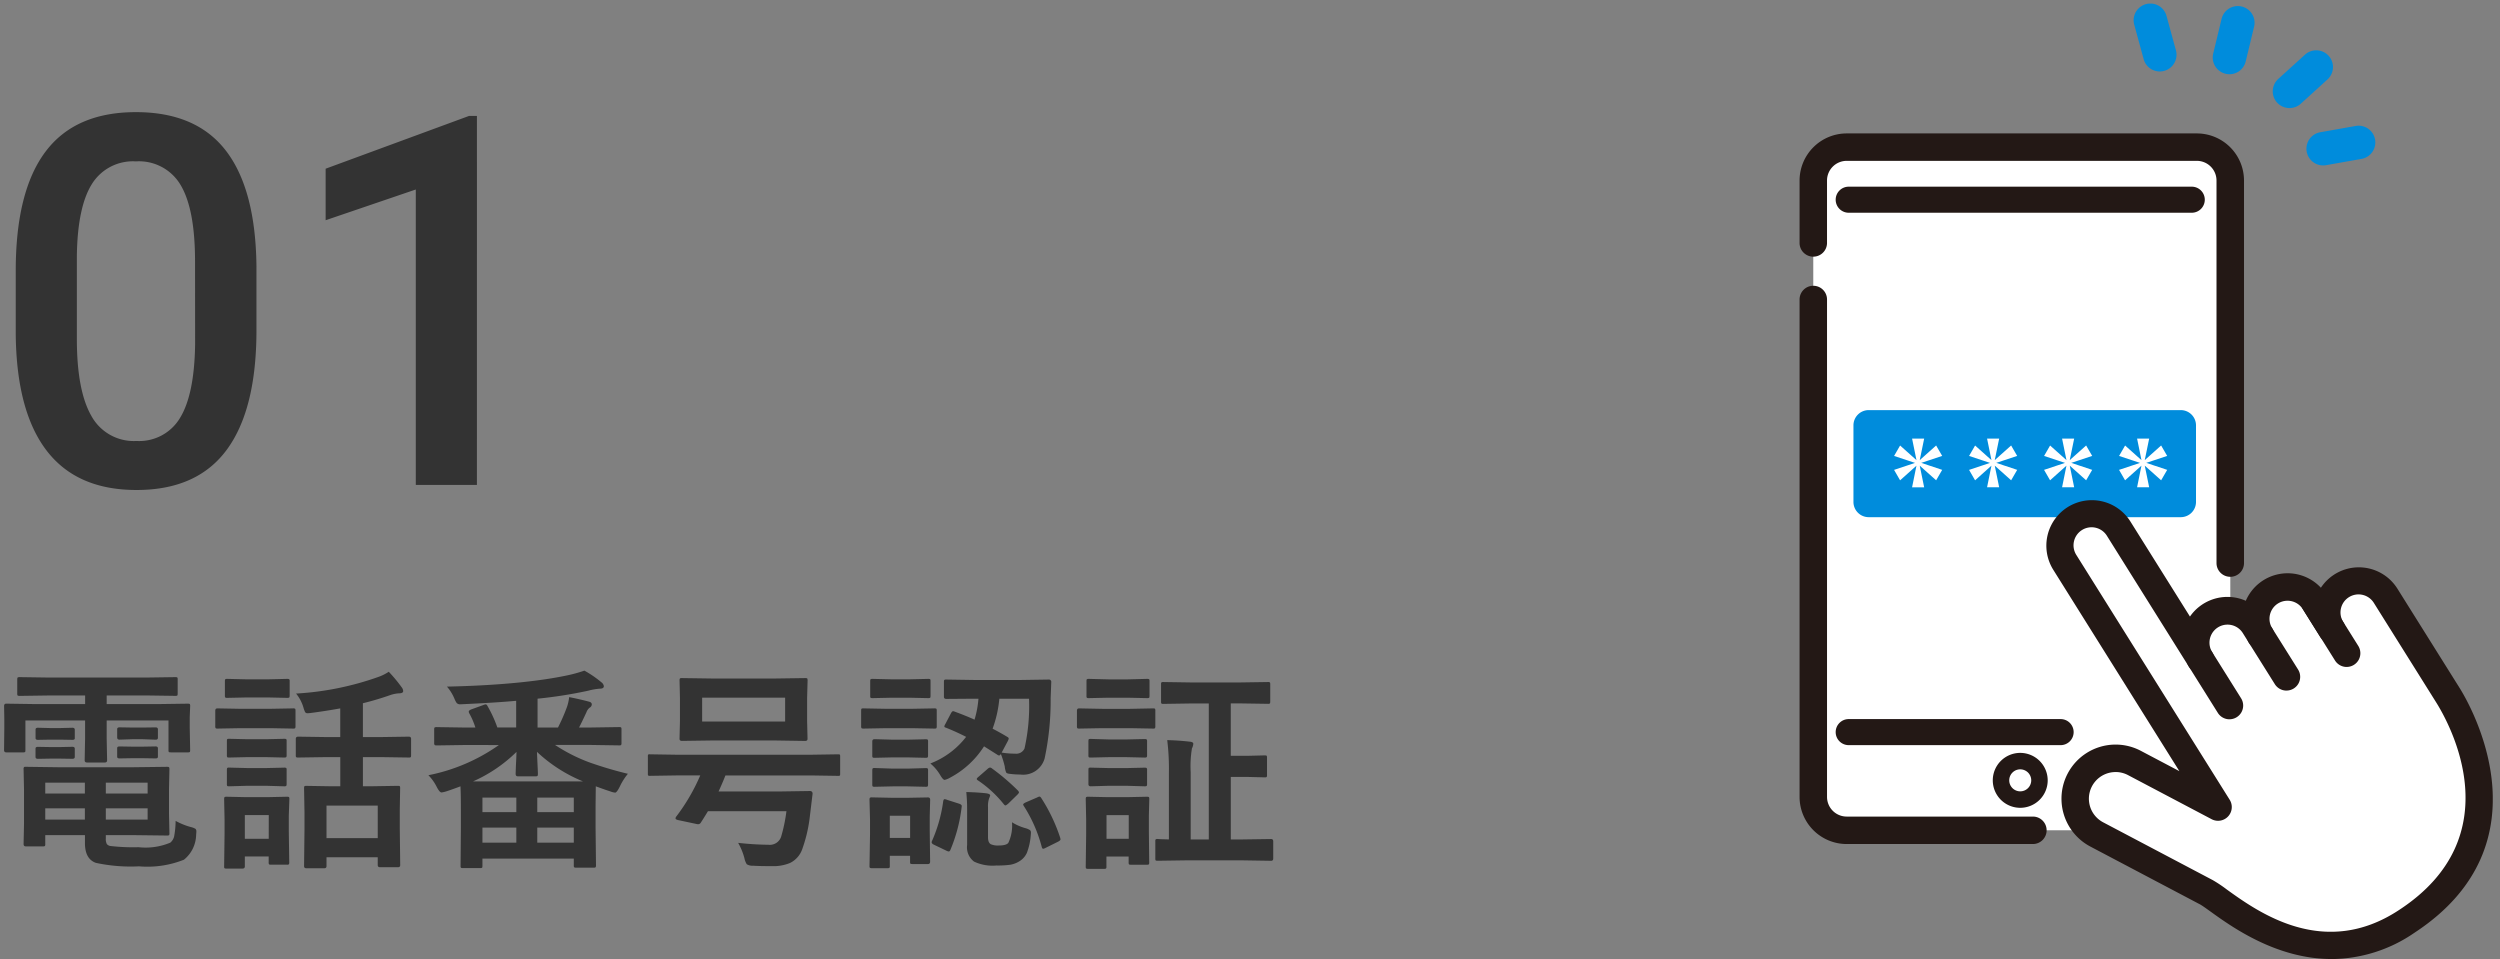
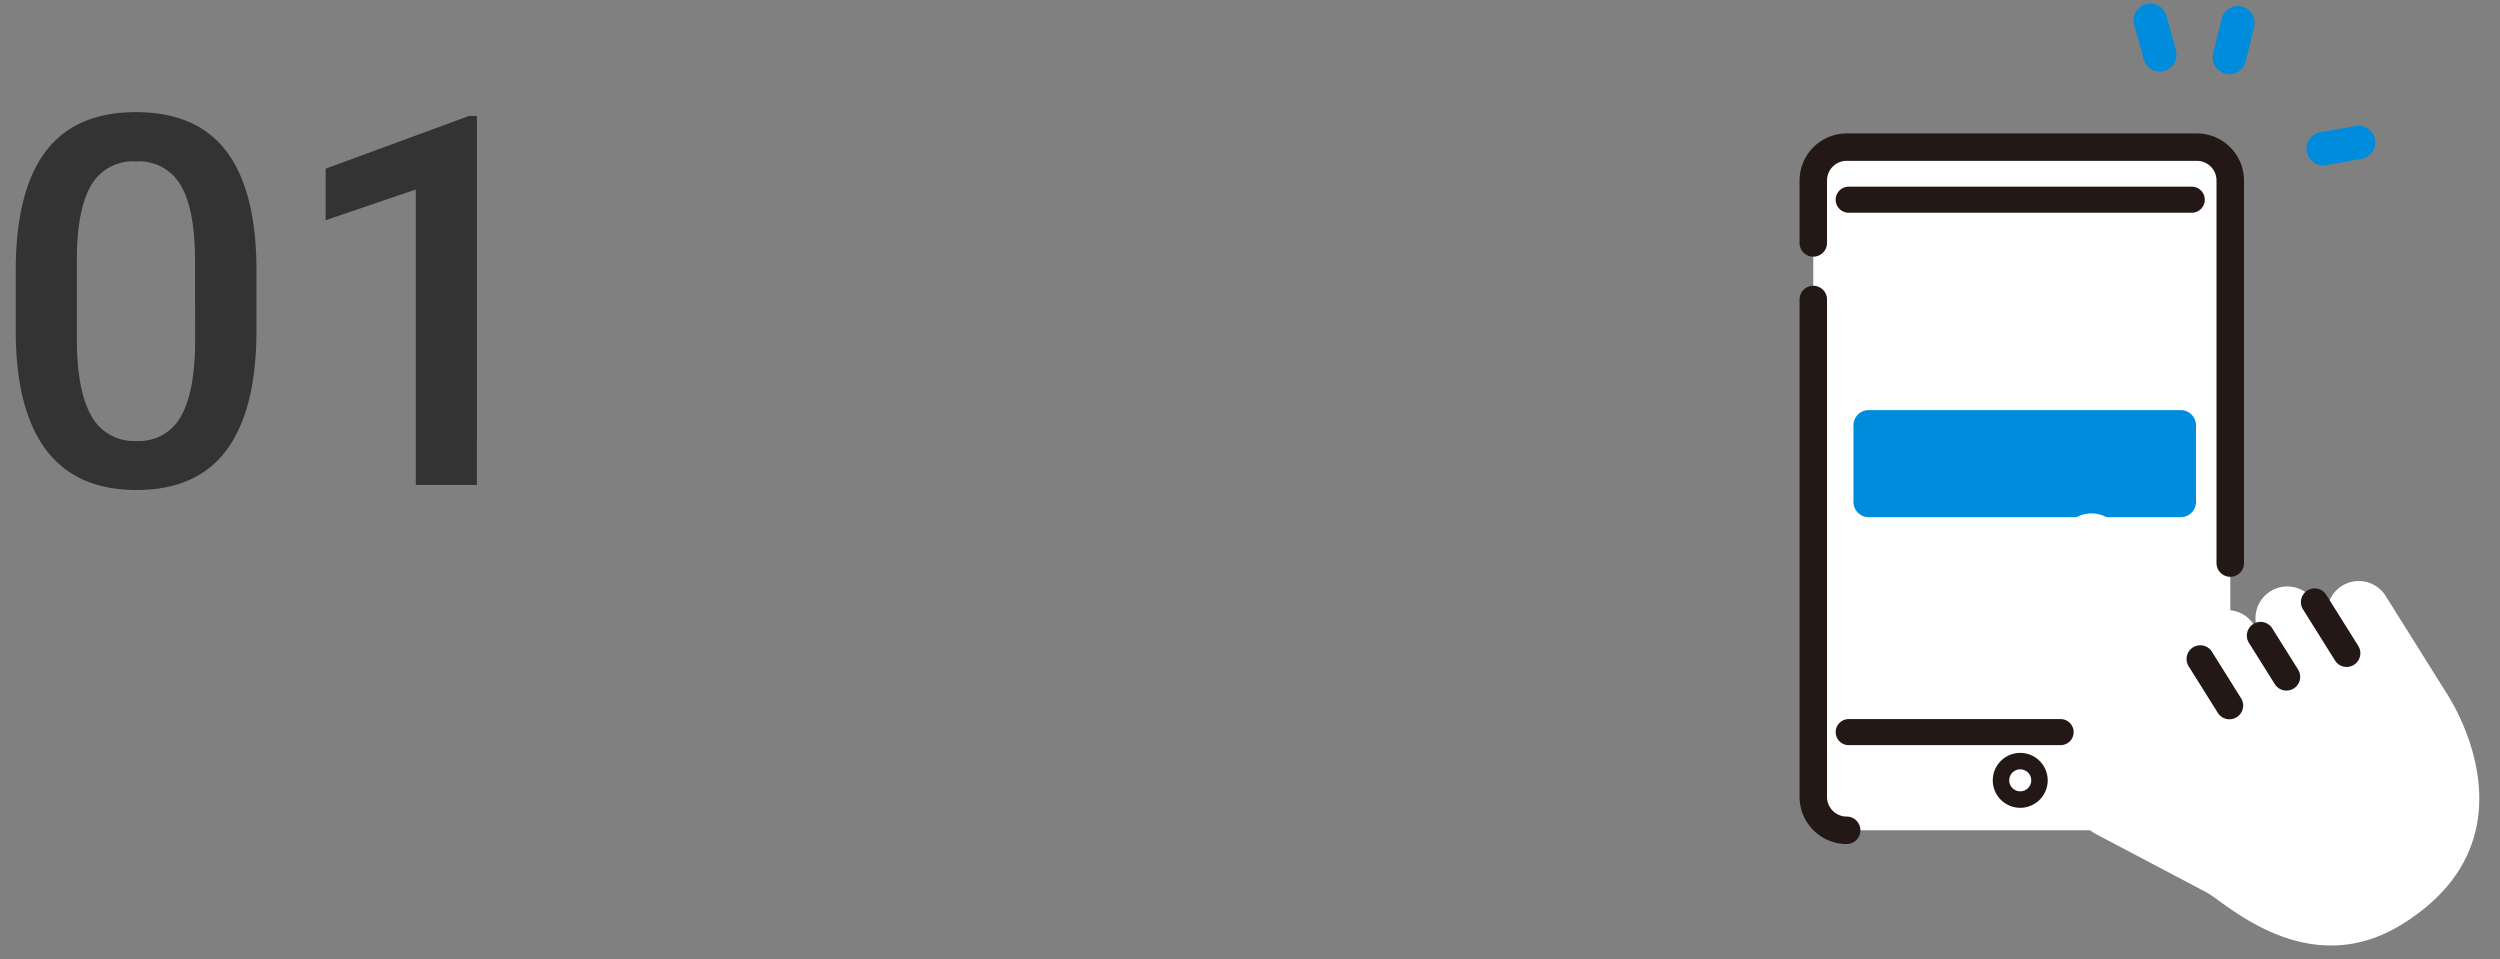
<svg xmlns="http://www.w3.org/2000/svg" width="232" height="89">
  <rect width="100%" height="100%" fill="#808080" stroke="none" />
  <defs>
    <clipPath id="a">
      <path data-name="長方形 546" fill="none" d="M0 0h64.329v88.667H0z" />
    </clipPath>
  </defs>
  <g data-name="グループ 167">
    <g data-name="グループ 174">
      <g data-name="グループ 171">
        <path data-name="パス 236" d="M0 0h232v89H0z" fill="rgba(255,255,255,0)" />
-         <path data-name="パス 229" d="M12.359 71.2l3.135-.039q.166 0 .2.049a.365.365 0 01.029.186l-.039 1.826v2.275l.039 1.826a.294.294 0 01-.034.181.318.318 0 01-.19.034l-3.14-.038H9.82v.3a1.009 1.009 0 00.1.537.6.6 0 00.283.166 18.273 18.273 0 002.656.117 5.93 5.93 0 002.941-.42 1.06 1.06 0 00.361-.586 8.376 8.376 0 00.137-1.436 6.357 6.357 0 001.426.576 1.355 1.355 0 01.42.166.329.329 0 01.078.254q0 .078-.02.283a3.034 3.034 0 01-1.133 2.324 9.143 9.143 0 01-4.17.615 15.351 15.351 0 01-4-.322q-1.016-.361-1.016-1.836V77.5H4.2v.82a.318.318 0 01-.034.19.318.318 0 01-.19.034H2.389q-.2 0-.2-.225l.039-1.836v-3.225l-.039-1.865a.332.332 0 01.039-.205.255.255 0 01.156-.029L5.4 71.2zm1.341 4.861v-1.045H9.82v1.045zm0-3.428H9.82v1.006h3.88zm-9.5 3.428h3.677v-1.045H4.2zm0-2.422h3.677v-1.006H4.2zm.361-9.1l-2.715.039a.356.356 0 01-.215-.039.336.336 0 01-.031-.178v-1.308q0-.156.049-.186a.394.394 0 01.2-.029l2.715.039h8.965l2.744-.039q.156 0 .186.039a.336.336 0 01.029.176v1.308q0 .156-.039.186a.336.336 0 01-.176.029l-2.744-.039H9.9v.8h4.9l2.618-.037q.166 0 .2.039a.365.365 0 01.029.186l-.039 1v1.039l.039 2.041q0 .156-.039.186a.365.365 0 01-.186.029h-1.557q-.166 0-.2-.039a.336.336 0 01-.029-.176v-2.744H9.9v1.7l.039 2q0 .2-.215.2H8.082q-.225 0-.225-.2l.039-2v-1.7H2.359v2.744q0 .156-.039.186a.365.365 0 01-.186.029H.582q-.205 0-.205-.215L.4 67.564v-.878l-.02-1.162q0-.225.2-.225l2.62.039h4.7v-.8zm9.878 2.961q.215 0 .215.186v.781q0 .176-.215.176l-1.181-.043h-.977l-1.181.039q-.225 0-.225-.2v-.777q0-.166.225-.166l1.182.02h.977zm0 1.768q.215 0 .215.176v.781q0 .156-.215.156l-1.182-.02h-.977l-1.182.02q-.225 0-.225-.156v-.8q0-.156.225-.156l1.182.02h.977zm-7.724-1.733q.225 0 .225.186v.8q0 .137-.225.137L5.6 68.639h-.965l-1.113.02Q3.3 68.658 3.3 68.5v-.8q0-.166.225-.166l1.113.029H5.6zm0 1.768q.225 0 .225.176v.762q0 .176-.225.176L5.6 70.4h-.965l-1.113.02q-.225 0-.225-.176v-.781q0-.156.225-.156l1.113.02H5.6zm23.564.957l-2.6.039a.309.309 0 01-.2-.039.336.336 0 01-.029-.176v-1.523q0-.2.225-.2l2.6.039h1.3v-2.662q-1.338.244-2.764.43-.186.02-.264.02a.256.256 0 01-.234-.107 2.757 2.757 0 01-.137-.361 3.658 3.658 0 00-.7-1.357 27.434 27.434 0 007.578-1.523 4.542 4.542 0 001.025-.5 14.121 14.121 0 011.2 1.445.626.626 0 01.137.342q0 .215-.4.215a2.988 2.988 0 00-.781.156q-1.279.449-2.559.762v3.14h1.641l2.617-.039q.215 0 .215.2v1.523q0 .156-.039.186a.305.305 0 01-.176.029l-2.617-.039h-1.639v2.705h.84l2.4-.039q.156 0 .186.039a.336.336 0 01.029.176L37.1 75.1v1.8l.039 3.379q0 .2-.215.2h-1.645q-.225 0-.225-.2v-.723H30.3v.82q0 .2-.215.2h-1.642q-.225 0-.225-.2l.039-3.418V75.4l-.039-2.256q0-.156.039-.186a.365.365 0 01.186-.029l2.393.039h.742V70.26zm.02 4.5v3.018h4.756v-3.016zm-3.457 5.254a.309.309 0 01-.039.2.365.365 0 01-.186.029h-1.455q-.166 0-.2-.039a.365.365 0 01-.029-.186v-.537h-2.212v.919q0 .205-.225.205h-1.455a.356.356 0 01-.215-.039.309.309 0 01-.026-.166l.039-3.018v-1.341l-.039-1.875q0-.166.049-.2a.394.394 0 01.2-.029l1.816.039h1.924l1.836-.039q.166 0 .2.039a.365.365 0 01.029.186L26.8 75.7v1.436zm-1.9-4.375h-2.221v2.2h2.217zm-2.622-9.862h2.734l2.139-.039a.309.309 0 01.2.039.336.336 0 01.029.176v1.426a.332.332 0 01-.039.205.365.365 0 01-.186.029l-2.139-.039H22.32l-2.148.039q-.137 0-.166-.049a.365.365 0 01-.029-.186v-1.425q0-.215.2-.215zm.6-2.734h1.92L26.637 63q.176 0 .205.039a.266.266 0 01.039.176v1.332q0 .156-.049.186a.394.394 0 01-.2.029l-1.8-.039h-1.916l-1.816.039a.309.309 0 01-.2-.039.336.336 0 01-.029-.176v-1.328q0-.156.039-.186A.365.365 0 0121.1 63zm.055 5.557h1.7l1.68-.039a.356.356 0 01.215.039.336.336 0 01.029.176v1.309q0 .156-.049.186a.394.394 0 01-.2.029l-1.68-.039h-1.7l-1.7.039q-.156 0-.186-.039a.336.336 0 01-.029-.176v-1.31q0-.156.039-.186a.336.336 0 01.176-.029zm0 2.676h1.7l1.68-.039a.356.356 0 01.215.039.365.365 0 01.029.186v1.278q0 .156-.049.2a.394.394 0 01-.2.029l-1.68-.049h-1.7l-1.7.049q-.156 0-.186-.039a.365.365 0 01-.029-.186v-1.283q0-.166.039-.2a.336.336 0 01.176-.029zm20.1-2.139l-2.539.039q-.176 0-.205-.049a.309.309 0 01-.039-.2v-1.236q0-.156.049-.186a.394.394 0 01.2-.029l2.539.039h1.035a6.836 6.836 0 00-.557-1.3.45.45 0 01-.059-.176q0-.117.283-.225l1.055-.381a.847.847 0 01.234-.068q.088 0 .166.146a11.9 11.9 0 01.918 2H47.9v-2.476q-1.914.176-4.941.313-.146.01-.225.01a.448.448 0 01-.342-.107 1.7 1.7 0 01-.215-.4 4.137 4.137 0 00-.7-1.133q3.965-.088 7.061-.42 2.285-.244 4.014-.605a13.111 13.111 0 001.68-.459 10.069 10.069 0 011.6 1.1.529.529 0 01.205.342q0 .234-.381.234a5.665 5.665 0 00-1.064.186 42.093 42.093 0 01-4.707.742v2.678h1.895a17.22 17.22 0 00.84-1.924 4.358 4.358 0 00.2-.9q.908.176 1.836.42.264.068.264.264a.377.377 0 01-.205.3.977.977 0 00-.293.42q-.43.928-.684 1.416H54.9l2.559-.039q.156 0 .186.039a.336.336 0 01.029.176v1.24a.356.356 0 01-.039.215.336.336 0 01-.176.029l-2.559-.039h-3.39a15.463 15.463 0 003.281 1.65 36.152 36.152 0 003.477 1.025 5.63 5.63 0 00-.762 1.211q-.273.537-.42.537a1.692 1.692 0 01-.459-.117q-.439-.137-1.338-.469l-.02 1.846v1.963l.039 3.525q0 .156-.049.186a.305.305 0 01-.176.029h-1.591a.356.356 0 01-.215-.039.336.336 0 01-.029-.176v-.625h-8.477v.664q0 .156-.039.186a.336.336 0 01-.176.029h-1.6q-.156 0-.186-.039a.336.336 0 01-.029-.176l.029-3.543v-1.7q0-1.484-.039-2.129-.742.283-1.318.469a2.668 2.668 0 01-.439.1q-.176 0-.439-.5a4.2 4.2 0 00-.781-1.1 17.047 17.047 0 006.543-2.8zm.82 3.379h10.212a13.889 13.889 0 01-4.277-2.744q.02.488.059 1.318.029.6.029.723 0 .156-.049.2a.305.305 0 01-.176.029h-1.64q-.2 0-.2-.225 0-.127.029-.879.039-.7.049-1.162a13.577 13.577 0 01-4.038 2.74zm5.964 5.684h3.389v-1.4h-3.389zm3.389-4.18h-3.389v1.348h3.389zm-8.477 4.18h3.145v-1.4h-3.145zm0-4.18v1.348h3.145V74.02zm18.047-2.061l-2.5.039a.279.279 0 01-.166-.029.332.332 0 01-.029-.186v-1.562a.36.36 0 01.029-.2.279.279 0 01.166-.021l2.5.039H75.26l2.5-.039q.156 0 .186.039a.478.478 0 01.02.186v1.563a.332.332 0 01-.029.186.305.305 0 01-.177.026l-2.5-.039h-7.94q-.254.654-.635 1.484h5.9l2.559-.039q.264 0 .264.254l-.244 2.021a13.531 13.531 0 01-.7 3.076 2.262 2.262 0 01-1.152 1.328 4.05 4.05 0 01-1.68.293q-1.143 0-1.748-.039a1 1 0 01-.584-.139 1.59 1.59 0 01-.215-.547 5.858 5.858 0 00-.586-1.436 27.128 27.128 0 002.8.176 1.108 1.108 0 001.182-.723 14.692 14.692 0 00.5-2.393H65.7q-.439.723-.654 1.045a.3.3 0 01-.244.166.834.834 0 01-.2-.029L63 76.119q-.312-.059-.312-.176a.31.31 0 01.068-.166 17.857 17.857 0 002.227-3.818zM72 62.965l2.715-.039q.166 0 .2.039a.462.462 0 01.029.205l-.044 1.611V66.9l.039 1.66q0 .2-.225.2L72 68.717h-6l-2.715.039q-.225 0-.225-.2l.04-1.656v-2.119l-.037-1.611a.356.356 0 01.039-.215.365.365 0 01.186-.029l2.712.039zm.859 3.994v-2.217h-7.7v2.217zm15.741-.918q1.064.391 1.836.742a9.045 9.045 0 00.364-1.943h-.459l-2.52.02q-.225 0-.225-.2v-1.383q0-.156.049-.186a.305.305 0 01.176-.029l2.52.039h4.443l2.529-.039a.216.216 0 01.244.244L97.5 64.8a25.746 25.746 0 01-.557 5.576 2.069 2.069 0 01-2.266 1.5 7.71 7.71 0 01-.937-.059q-.313-.029-.371-.137a1.907 1.907 0 01-.127-.547 8.015 8.015 0 00-.361-1.162q-.088.137-.166.137a.33.33 0 01-.176-.078l-1.221-.771a8.371 8.371 0 01-3.154 2.91 1.747 1.747 0 01-.5.205q-.156 0-.42-.459a4.1 4.1 0 00-.908-1.064 7.621 7.621 0 003.32-2.471q-.986-.5-1.875-.85-.146-.039-.146-.117a.5.5 0 01.088-.215l.537-1.025q.1-.176.186-.176a.45.45 0 01.154.044zm6.895-1.2H92.74a11.118 11.118 0 01-.625 2.783q.635.322 1.367.762.127.068.127.146a.784.784 0 01-.088.244l-.566 1.064a7.9 7.9 0 001.26.1.835.835 0 00.859-.479 17.977 17.977 0 00.42-4.621zm-9.18 15.117q0 .225-.2.225h-1.431q-.166 0-.2-.039a.365.365 0 01-.029-.186v-.538h-1.881v.918a.309.309 0 01-.039.2.365.365 0 01-.186.029h-1.415a.356.356 0 01-.215-.039.365.365 0 01-.029-.186l.049-2.959V76.1l-.049-1.875q0-.166.049-.2a.394.394 0 01.2-.029l1.826.039h1.494l1.86-.035q.2 0 .2.225l-.039 1.533v1.387zM84.459 75.7h-1.885v2.06h1.885zm9.453.605a4.711 4.711 0 001.279.557 1.667 1.667 0 01.4.176.333.333 0 01.078.244q0 .078-.02.283a5.735 5.735 0 01-.352 1.572 1.745 1.745 0 01-.625.742 2.36 2.36 0 01-.928.371 8.61 8.61 0 01-1.27.068 4.022 4.022 0 01-2.08-.361 1.648 1.648 0 01-.645-1.533V75.1a15.342 15.342 0 00-.078-1.6q1.055.029 1.836.117.381.049.381.205a1.792 1.792 0 01-.1.273 2.311 2.311 0 00-.1.84V77.7q0 .5.264.645a1.606 1.606 0 00.732.117q.693 0 .889-.244a3.723 3.723 0 00.339-1.918zm-11.65-10.528h2.295l2.143-.039a.309.309 0 01.2.039.336.336 0 01.029.176v1.426a.332.332 0 01-.039.205.365.365 0 01-.186.029l-2.139-.039h-2.303l-2.119.039q-.166 0-.2-.049a.365.365 0 01-.029-.186v-1.425q0-.156.039-.186a.365.365 0 01.186-.029zm.538-2.734h1.523L86.139 63q.156 0 .186.039a.336.336 0 01.029.176v1.342q0 .166-.039.2a.336.336 0 01-.176.029l-1.816-.039H82.8l-1.816.039q-.166 0-.2-.039a.365.365 0 01-.029-.186v-1.342q0-.156.039-.186a.365.365 0 01.188-.033zm.078 5.6H84.2l1.68-.039a.356.356 0 01.215.039.279.279 0 01.029.166v1.3q0 .156-.049.186a.394.394 0 01-.2.029l-1.68-.039h-1.318l-1.7.039a.309.309 0 01-.2-.039.336.336 0 01-.029-.176V68.8q0-.205.225-.205zm0 2.686H84.2l1.68-.049a.356.356 0 01.215.039.365.365 0 01.029.186v1.279q0 .166-.049.2a.394.394 0 01-.2.029l-1.68-.039h-1.318l-1.7.039a.309.309 0 01-.2-.039.365.365 0 01-.029-.186V71.5q0-.156.049-.2a.305.305 0 01.176-.029zM96.656 74.1a15.68 15.68 0 011.729 3.643.687.687 0 01.029.146q0 .107-.254.234l-1.123.557a.707.707 0 01-.234.088q-.078 0-.127-.166A13.3 13.3 0 0095 74.781a.261.261 0 01-.049-.127q0-.078.254-.2L96.256 74a.539.539 0 01.215-.078q.078 0 .185.178zm-8.76.127l1.1.352q.254.088.254.215a.808.808 0 01-.01.107 14.707 14.707 0 01-1.04 3.962q-.068.156-.156.156a.688.688 0 01-.225-.078l-1.162-.557q-.2-.1-.2-.225a.45.45 0 01.059-.176 13.486 13.486 0 001.016-3.643q.039-.176.127-.176a.959.959 0 01.241.061zm4.18-2.9a20.307 20.307 0 012.383 2.031.3.3 0 01.1.186q0 .059-.176.234l-.82.8q-.2.166-.254.166t-.146-.1a10.8 10.8 0 00-2.383-2.207q-.137-.078-.137-.156 0-.059.176-.205l.82-.713a.5.5 0 01.234-.137.424.424 0 01.203.098zm18.438-6.045l-2.539.039a.309.309 0 01-.2-.039.336.336 0 01-.029-.176v-1.585a.309.309 0 01.039-.2.365.365 0 01.186-.029l2.539.039h4.58l2.559-.039a.309.309 0 01.2.039.365.365 0 01.029.186V65.1q0 .156-.039.186a.365.365 0 01-.186.029l-2.559-.039h-.879v4.863h1.585l1.563-.039q.156 0 .186.039a.336.336 0 01.029.176v1.6a.318.318 0 01-.034.19.294.294 0 01-.181.034L115.8 72.1h-1.582v5.8h1.082l2.656-.039q.2 0 .2.225v1.582q0 .215-.2.215l-2.656-.043h-5.225l-2.646.039q-.156 0-.186-.039a.336.336 0 01-.029-.176v-1.582a.318.318 0 01.034-.19.294.294 0 01.181-.034l.332.02.713.02V71.7a21.757 21.757 0 00-.156-3.018q1.1.029 2.1.146.322.029.322.2a1.109 1.109 0 01-.127.42 10.09 10.09 0 00-.117 2.217V77.9h1.68V65.279zm-3.867 14.736a.309.309 0 01-.039.2.365.365 0 01-.186.029h-1.455q-.166 0-.2-.039a.365.365 0 01-.029-.186v-.537h-2.061v.915a.309.309 0 01-.039.2.365.365 0 01-.186.029H101a.356.356 0 01-.215-.039.365.365 0 01-.029-.186l.039-3.018v-1.345l-.039-1.875q0-.166.049-.2a.394.394 0 01.2-.029l1.816.039h1.768l1.836-.039q.166 0 .2.039a.365.365 0 01.029.186l-.039 1.533v1.436zm-1.9-4.375h-2.061v2.2h2.061zm-2.461-9.863h2.578l2.136-.042q.156 0 .186.039a.336.336 0 01.029.176v1.426a.332.332 0 01-.039.205.305.305 0 01-.176.029l-2.139-.039h-2.578l-2.148.039q-.137 0-.166-.049a.365.365 0 01-.029-.186v-1.425q0-.215.2-.215zm.6-2.734h1.758l1.797-.046a.332.332 0 01.205.039.336.336 0 01.029.176v1.342q0 .166-.039.2a.394.394 0 01-.2.029l-1.807-.039h-1.758l-1.816.039a.309.309 0 01-.2-.039.365.365 0 01-.029-.186v-1.342q0-.156.039-.186a.365.365 0 01.196-.033zm.039 8.232h1.6l1.68-.039q.176 0 .205.039a.287.287 0 01.039.186v1.3q0 .146-.049.176a.394.394 0 01-.2.029l-1.68-.049h-1.6l-1.7.049q-.215 0-.215-.205v-1.3q0-.166.039-.2a.336.336 0 01.176-.029zm0-2.656h1.6l1.68-.039q.176 0 .205.039a.287.287 0 01.039.186v1.279q0 .156-.049.186a.394.394 0 01-.2.029l-1.68-.039h-1.6l-1.7.039q-.156 0-.186-.039a.336.336 0 01-.029-.176V68.8q0-.166.039-.2a.336.336 0 01.176-.029z" fill="#333" />
        <path data-name="パス 228" d="M23.8 30.633q0 7.359-2.754 11.1t-8.379 3.738q-5.531 0-8.332-3.645T1.461 31.031v-5.906q0-7.359 2.754-11.039t8.4-3.68q5.6 0 8.355 3.586t2.83 10.735zm-5.7-6.375q0-4.8-1.312-7.043a4.48 4.48 0 00-4.172-2.238 4.476 4.476 0 00-4.1 2.121Q7.2 19.219 7.133 23.719v7.734q0 4.781 1.336 7.125a4.487 4.487 0 004.2 2.344 4.408 4.408 0 004.055-2.168q1.313-2.168 1.383-6.785zM44.258 45h-5.672V17.585l-8.367 2.852v-4.781l13.313-4.9h.727z" fill="#333" />
        <g data-name="グループ 91">
          <g data-name="グループ 90" clip-path="url(#a)" transform="translate(167 .333)">
            <path data-name="パス 75" d="M36.868 76.718H4.372a3.1 3.1 0 01-3.1-3.1v-57.2a3.1 3.1 0 013.1-3.1h32.5a3.1 3.1 0 013.1 3.1v57.2a3.1 3.1 0 01-3.1 3.1" fill="#fff" />
-             <path data-name="パス 76" d="M21.652 77.993H4.372A4.377 4.377 0 010 73.621v-46.16a1.274 1.274 0 012.548 0v46.16a1.826 1.826 0 001.825 1.824h17.279a1.274 1.274 0 010 2.548" fill="#231815" />
+             <path data-name="パス 76" d="M21.652 77.993H4.372A4.377 4.377 0 010 73.621v-46.16a1.274 1.274 0 012.548 0v46.16a1.826 1.826 0 001.825 1.824a1.274 1.274 0 010 2.548" fill="#231815" />
            <path data-name="パス 77" d="M39.966 53.193a1.274 1.274 0 01-1.274-1.274v-35.5a1.827 1.827 0 00-1.825-1.825H4.372a1.827 1.827 0 00-1.825 1.825v5.828a1.274 1.274 0 01-2.547 0v-5.826a4.377 4.377 0 014.372-4.372h32.5a4.377 4.377 0 014.372 4.372v35.5a1.274 1.274 0 01-1.274 1.274" fill="#231815" />
            <path data-name="パス 78" d="M24.225 66.398H4.56a1.209 1.209 0 000 2.418h19.665a1.209 1.209 0 100-2.418" fill="#231815" />
            <path data-name="パス 79" d="M36.395 16.991H4.56a1.209 1.209 0 000 2.418h31.835a1.209 1.209 0 100-2.418" fill="#231815" />
            <path data-name="パス 80" d="M20.478 69.535a2.548 2.548 0 102.548 2.548 2.551 2.551 0 00-2.548-2.548m0 3.569a1.021 1.021 0 111.021-1.021 1.022 1.022 0 01-1.021 1.021" fill="#231815" />
            <path data-name="パス 81" d="M35.376 37.725H6.413A1.415 1.415 0 005 39.138v7.11a1.415 1.415 0 001.413 1.413h28.963a1.415 1.415 0 001.413-1.413v-7.11a1.415 1.415 0 00-1.413-1.413" fill="#008cdc" />
            <path data-name="パス 87" d="M50.337 54.036a2.948 2.948 0 00-.933 4.064l-1.614-2.577a2.95 2.95 0 10-5 3.13l-.587-.937a2.95 2.95 0 10-5 3.13l-7.581-12.1a2.95 2.95 0 10-5 3.13l11.053 17.647 3.16 5.046-7.759-4.093a3.749 3.749 0 10-3.5 6.63l10.168 5.361c1.831.965 9.612 8.658 18.6 2.7 11.8-7.717 4.682-19.6 3.818-20.982l-5.771-9.214a2.949 2.949 0 00-4.064-.933" fill="#fff" />
-             <path data-name="パス 88" d="M49.366 88.664c-5.111 0-9.262-2.988-11.214-4.393-.418-.3-.812-.584-1-.682l-10.167-5.362a5.021 5.021 0 114.684-8.883l3.577 1.886-11.7-18.683a4.222 4.222 0 017.156-4.483l5.526 8.82a4.231 4.231 0 014.423-1.717 4.27 4.27 0 01.76.252 4.224 4.224 0 016.968-1.21 4.222 4.222 0 017.1.086l5.772 9.214c.909 1.45 8.511 14.411-4.2 22.724a13.687 13.687 0 01-7.68 2.435M29.328 71.314a2.474 2.474 0 00-1.157 4.663l10.168 5.362a12.5 12.5 0 011.3.868c2.937 2.113 9.045 6.51 16.005 1.9 10.464-6.843 4.7-17.231 3.442-19.244l-5.772-9.214a1.675 1.675 0 10-2.838 1.778 1.274 1.274 0 01-2.159 1.352l-1.614-2.577a1.674 1.674 0 00-2.839 1.776 1.274 1.274 0 01-2.159 1.352l-.587-.937a1.675 1.675 0 00-2.841 1.774 1.274 1.274 0 11-2.159 1.352l-7.578-12.1a1.675 1.675 0 10-2.838 1.778l14.216 22.694a1.274 1.274 0 01-1.674 1.8l-7.762-4.093a2.464 2.464 0 00-1.151-.287m21-17.278z" fill="#231815" />
            <path data-name="パス 89" d="M39.894 66.418a1.273 1.273 0 01-1.081-.6l-2.69-4.294a1.274 1.274 0 112.159-1.352l2.69 4.294a1.274 1.274 0 01-1.078 1.95" fill="#231815" />
            <path data-name="パス 90" d="M45.185 63.754a1.273 1.273 0 01-1.082-.6l-2.4-3.826a1.274 1.274 0 012.16-1.352l2.4 3.826a1.274 1.274 0 01-1.078 1.95" fill="#231815" />
            <path data-name="パス 91" d="M50.77 61.561a1.273 1.273 0 01-1.081-.6l-2.984-4.763a1.274 1.274 0 012.159-1.352l2.984 4.763a1.274 1.274 0 01-1.078 1.95" fill="#231815" />
            <path data-name="パス 92" d="M39.896 6.556a1.553 1.553 0 01-1.511-1.916l.777-3.222a1.552 1.552 0 113.018.727l-.778 3.223a1.552 1.552 0 01-1.508 1.189" fill="#008cdc" />
            <path data-name="パス 93" d="M33.432 6.3a1.553 1.553 0 01-1.5-1.142l-.876-3.2a1.552 1.552 0 012.994-.821l.876 3.2a1.554 1.554 0 01-1.5 1.963" fill="#008cdc" />
-             <path data-name="パス 94" d="M45.463 9.696a1.552 1.552 0 01-1.045-2.7l2.456-2.23a1.554 1.554 0 112.089 2.3l-2.452 2.229a1.548 1.548 0 01-1.044.4" fill="#008cdc" />
            <path data-name="パス 95" d="M48.592 15.02a1.552 1.552 0 01-.269-3.081l3.263-.579a1.552 1.552 0 11.542 3.056l-3.263.579a1.547 1.547 0 01-.273.024" fill="#008cdc" />
-             <path data-name="パス 237" d="M11.563 40.367l-.411 2 1.52-1.359.563.969-1.945.645 1.945.648-.562.969-1.521-1.357.41 2.008h-1.121l.406-2.008-1.519 1.359-.558-.969 1.945-.648-1.945-.644.559-.969 1.519 1.356-.407-2zm6.96 0l-.411 2 1.52-1.359.563.969-1.945.645 1.945.648-.562.969-1.52-1.359.41 2.008H17.4l.406-2.008-1.518 1.361-.558-.969 1.945-.648-1.945-.644.559-.969 1.519 1.356-.408-2zm6.96 0l-.411 2 1.52-1.359.563.969-1.945.645 1.945.648-.562.969-1.52-1.359.41 2.008h-1.122l.406-2.008-1.52 1.359-.559-.969 1.945-.648-1.943-.642.559-.969 1.519 1.356-.407-2zm6.96 0l-.411 2 1.52-1.359.563.969-1.945.645 1.945.648-.562.969-1.52-1.359.41 2.008h-1.122l.406-2.008-1.52 1.359-.559-.969 1.945-.648-1.943-.642.559-.969 1.519 1.356-.407-2z" fill="#fff" />
          </g>
        </g>
      </g>
    </g>
  </g>
</svg>